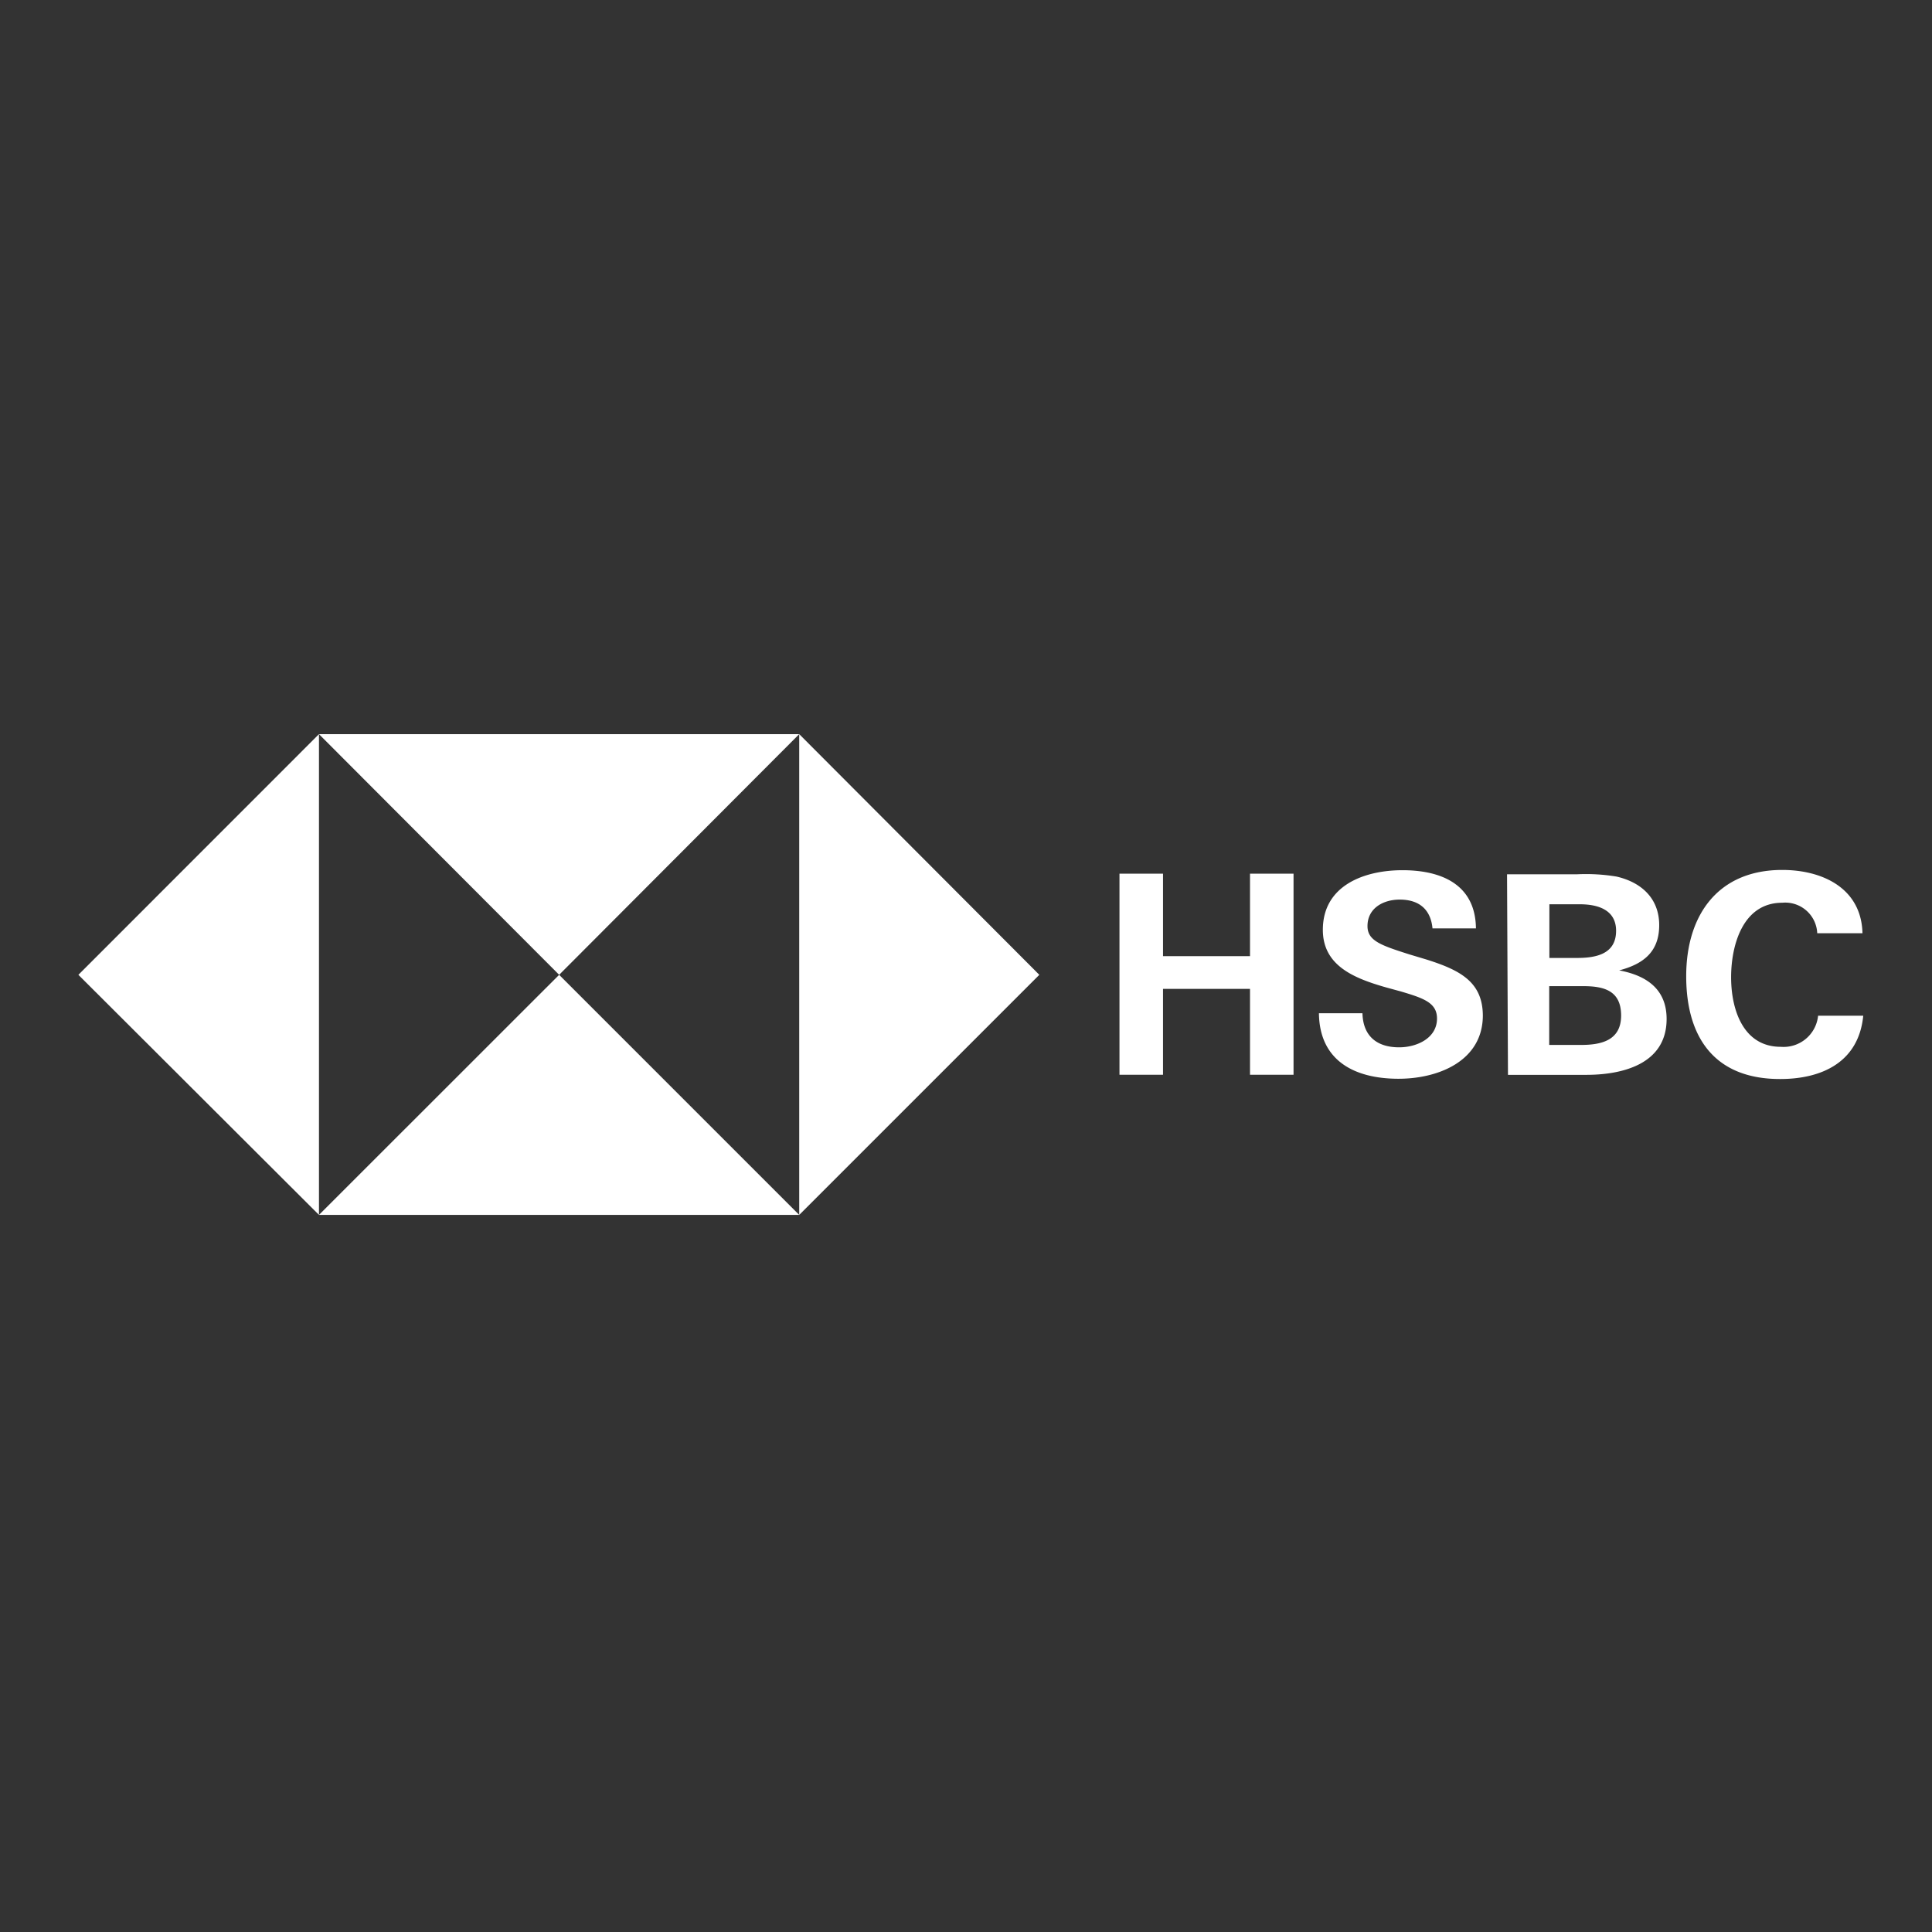
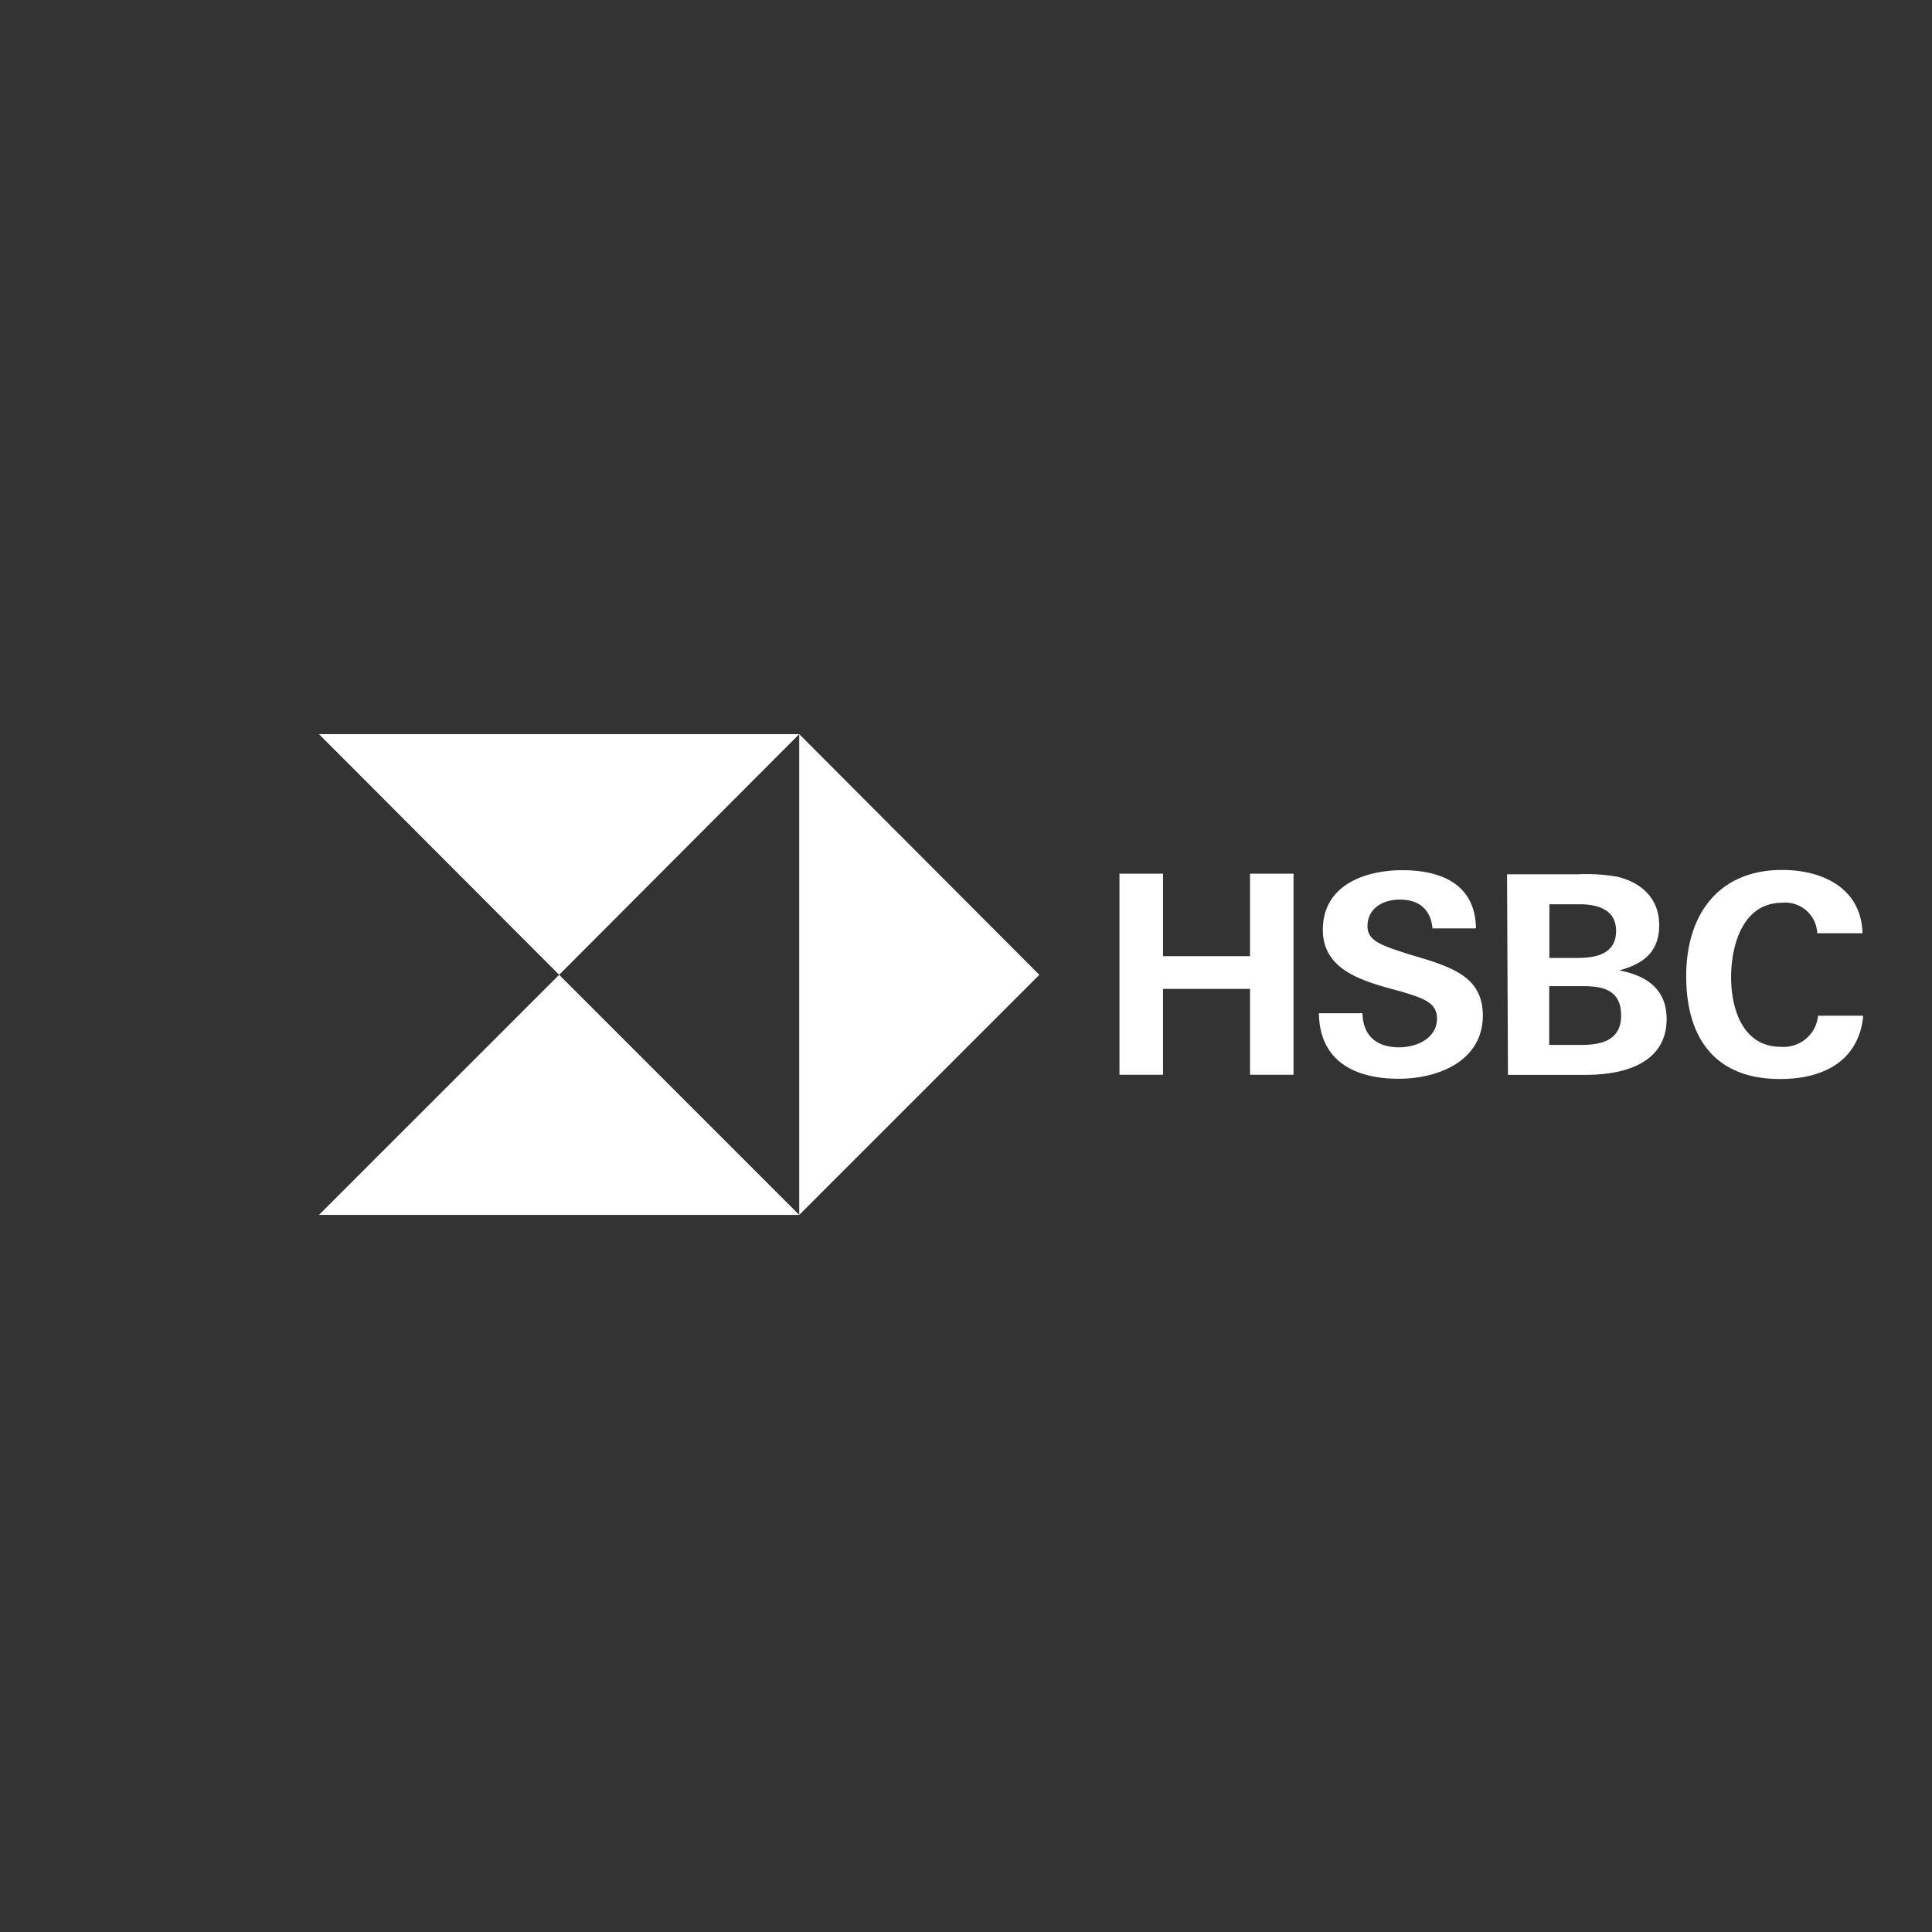
<svg xmlns="http://www.w3.org/2000/svg" id="Layer_1" data-name="Layer 1" viewBox="0 0 226.77 226.77">
  <rect x="0" y="0" width="226.77" height="226.77" fill="#333333" stroke="none" />
  <defs>
    <style>.cls-1{fill:none;}.cls-2{fill:#fff;}</style>
  </defs>
  <polygon class="cls-1" points="93.74 142.53 93.81 142.6 93.81 142.53 93.74 142.53" />
  <polygon class="cls-1" points="37.44 142.53 37.44 142.6 37.51 142.53 37.44 142.53" />
-   <polygon class="cls-2" points="37.44 86.17 9.2 114.42 37.44 142.6 37.44 142.53 37.44 86.17" />
  <polygon class="cls-2" points="93.81 86.17 93.81 142.53 93.81 142.6 121.99 114.42 93.81 86.17" />
  <polygon class="cls-2" points="65.63 114.42 37.51 142.53 37.44 142.6 93.81 142.6 93.74 142.53 65.63 114.42" />
  <polygon class="cls-2" points="93.81 86.17 37.44 86.17 65.63 114.42 93.81 86.17" />
  <path class="cls-2" d="M146.72,116.07H136.51v10.08H131.4v-23.6h5.11v9.68h10.21v-9.68h5.11v23.6h-5.11Zm17.44,10.55c-5.11,0-9.28-2.06-9.35-7.69h5.11c.06,2.52,1.52,4,4.31,4,2.05,0,4.44-1.06,4.44-3.38,0-1.86-1.59-2.39-4.25-3.18l-1.72-.47c-3.71-1.06-7.43-2.52-7.43-6.76,0-5.24,4.91-7,9.35-7s8.56,1.59,8.62,6.83h-5.1c-.2-2.12-1.46-3.38-3.85-3.38-1.92,0-3.78,1-3.78,3.11,0,1.73,1.59,2.26,4.91,3.32l2,.6c4,1.26,6.63,2.65,6.63,6.63C174,124.56,168.8,126.62,164.16,126.62Zm12.73-24h8.22a21.88,21.88,0,0,1,4.64.27c2.86.66,5,2.52,5,5.7s-1.92,4.58-4.7,5.31c3.18.59,5.57,2.18,5.57,5.7,0,5.37-5.31,6.56-9.42,6.56H177Zm8.22,9.82c2.26,0,4.58-.47,4.58-3.19,0-2.45-2.12-3.11-4.25-3.11h-3.58v6.3Zm.47,10.21c2.38,0,4.7-.53,4.7-3.45s-2-3.45-4.44-3.45h-4v6.9Zm23.34,4c-7.63,0-11-4.84-11-12.07s3.78-12.47,11.27-12.47c4.71,0,9.29,2.13,9.42,7.43h-5.31a3.76,3.76,0,0,0-4.11-3.58c-4.64,0-6,5-6,8.75s1.39,8.16,5.83,8.16a4.07,4.07,0,0,0,4.38-3.65h5.3c-.53,5.44-4.84,7.43-9.74,7.43Z" />
</svg>